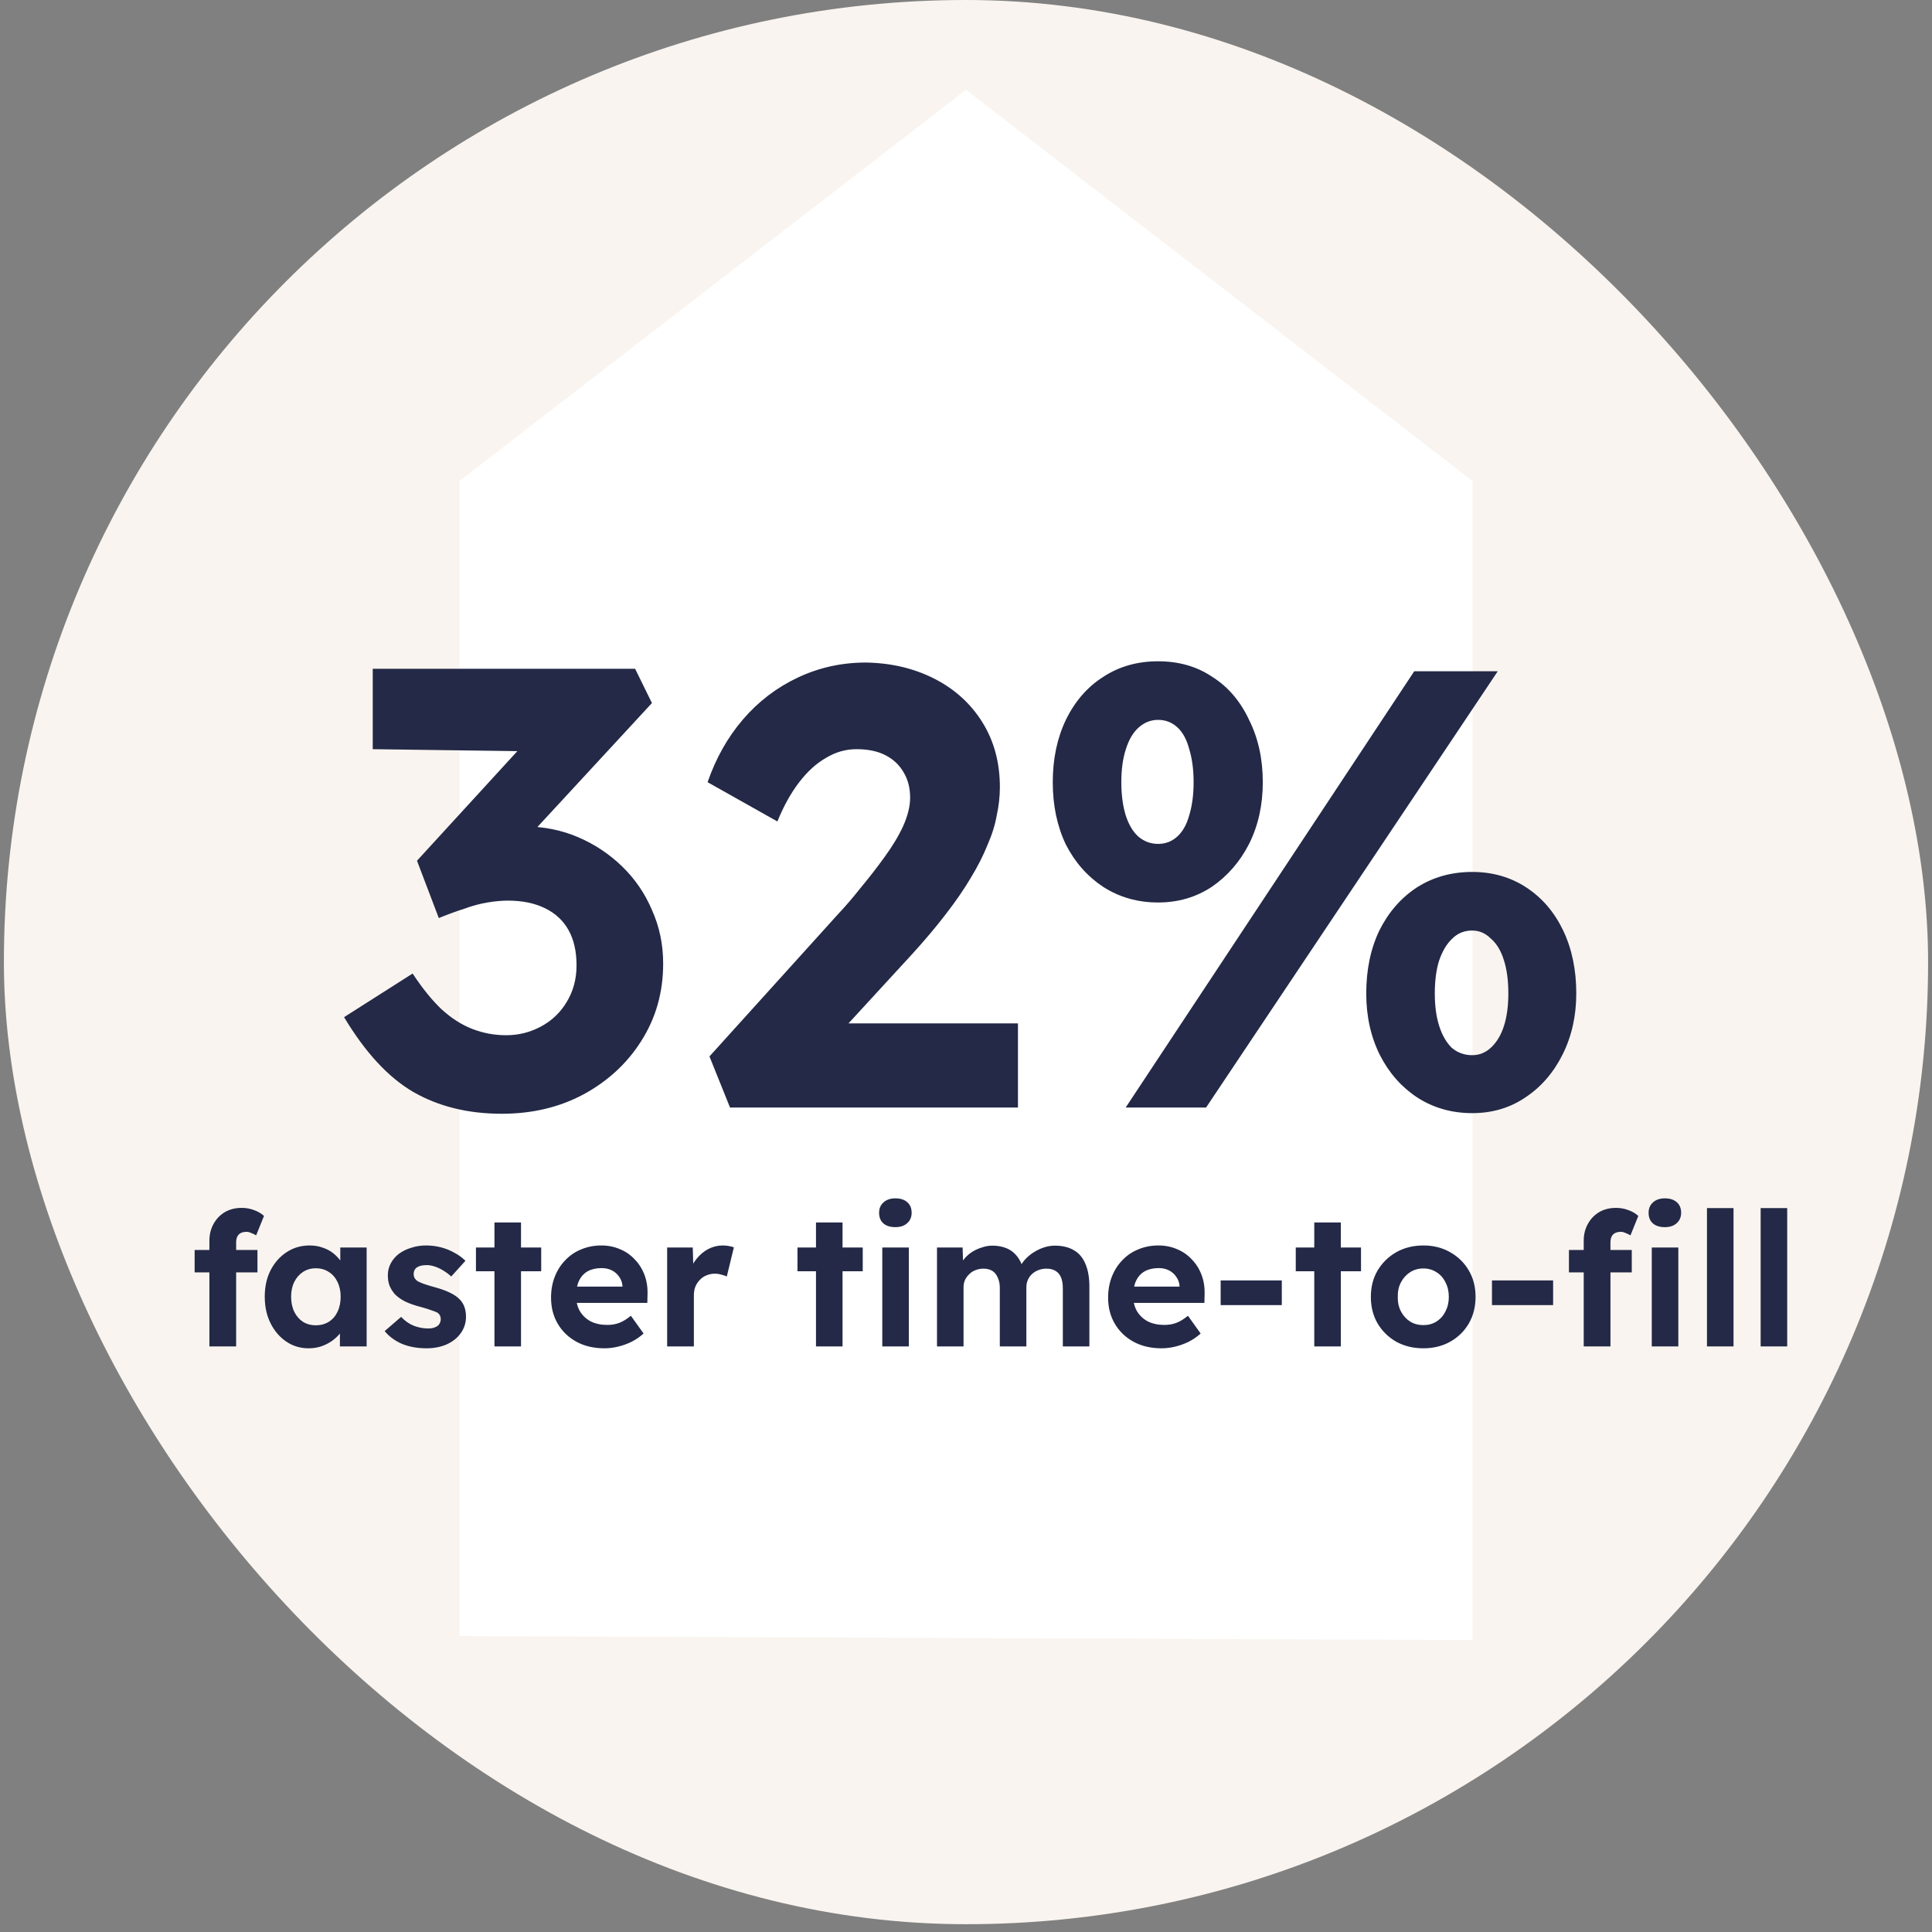
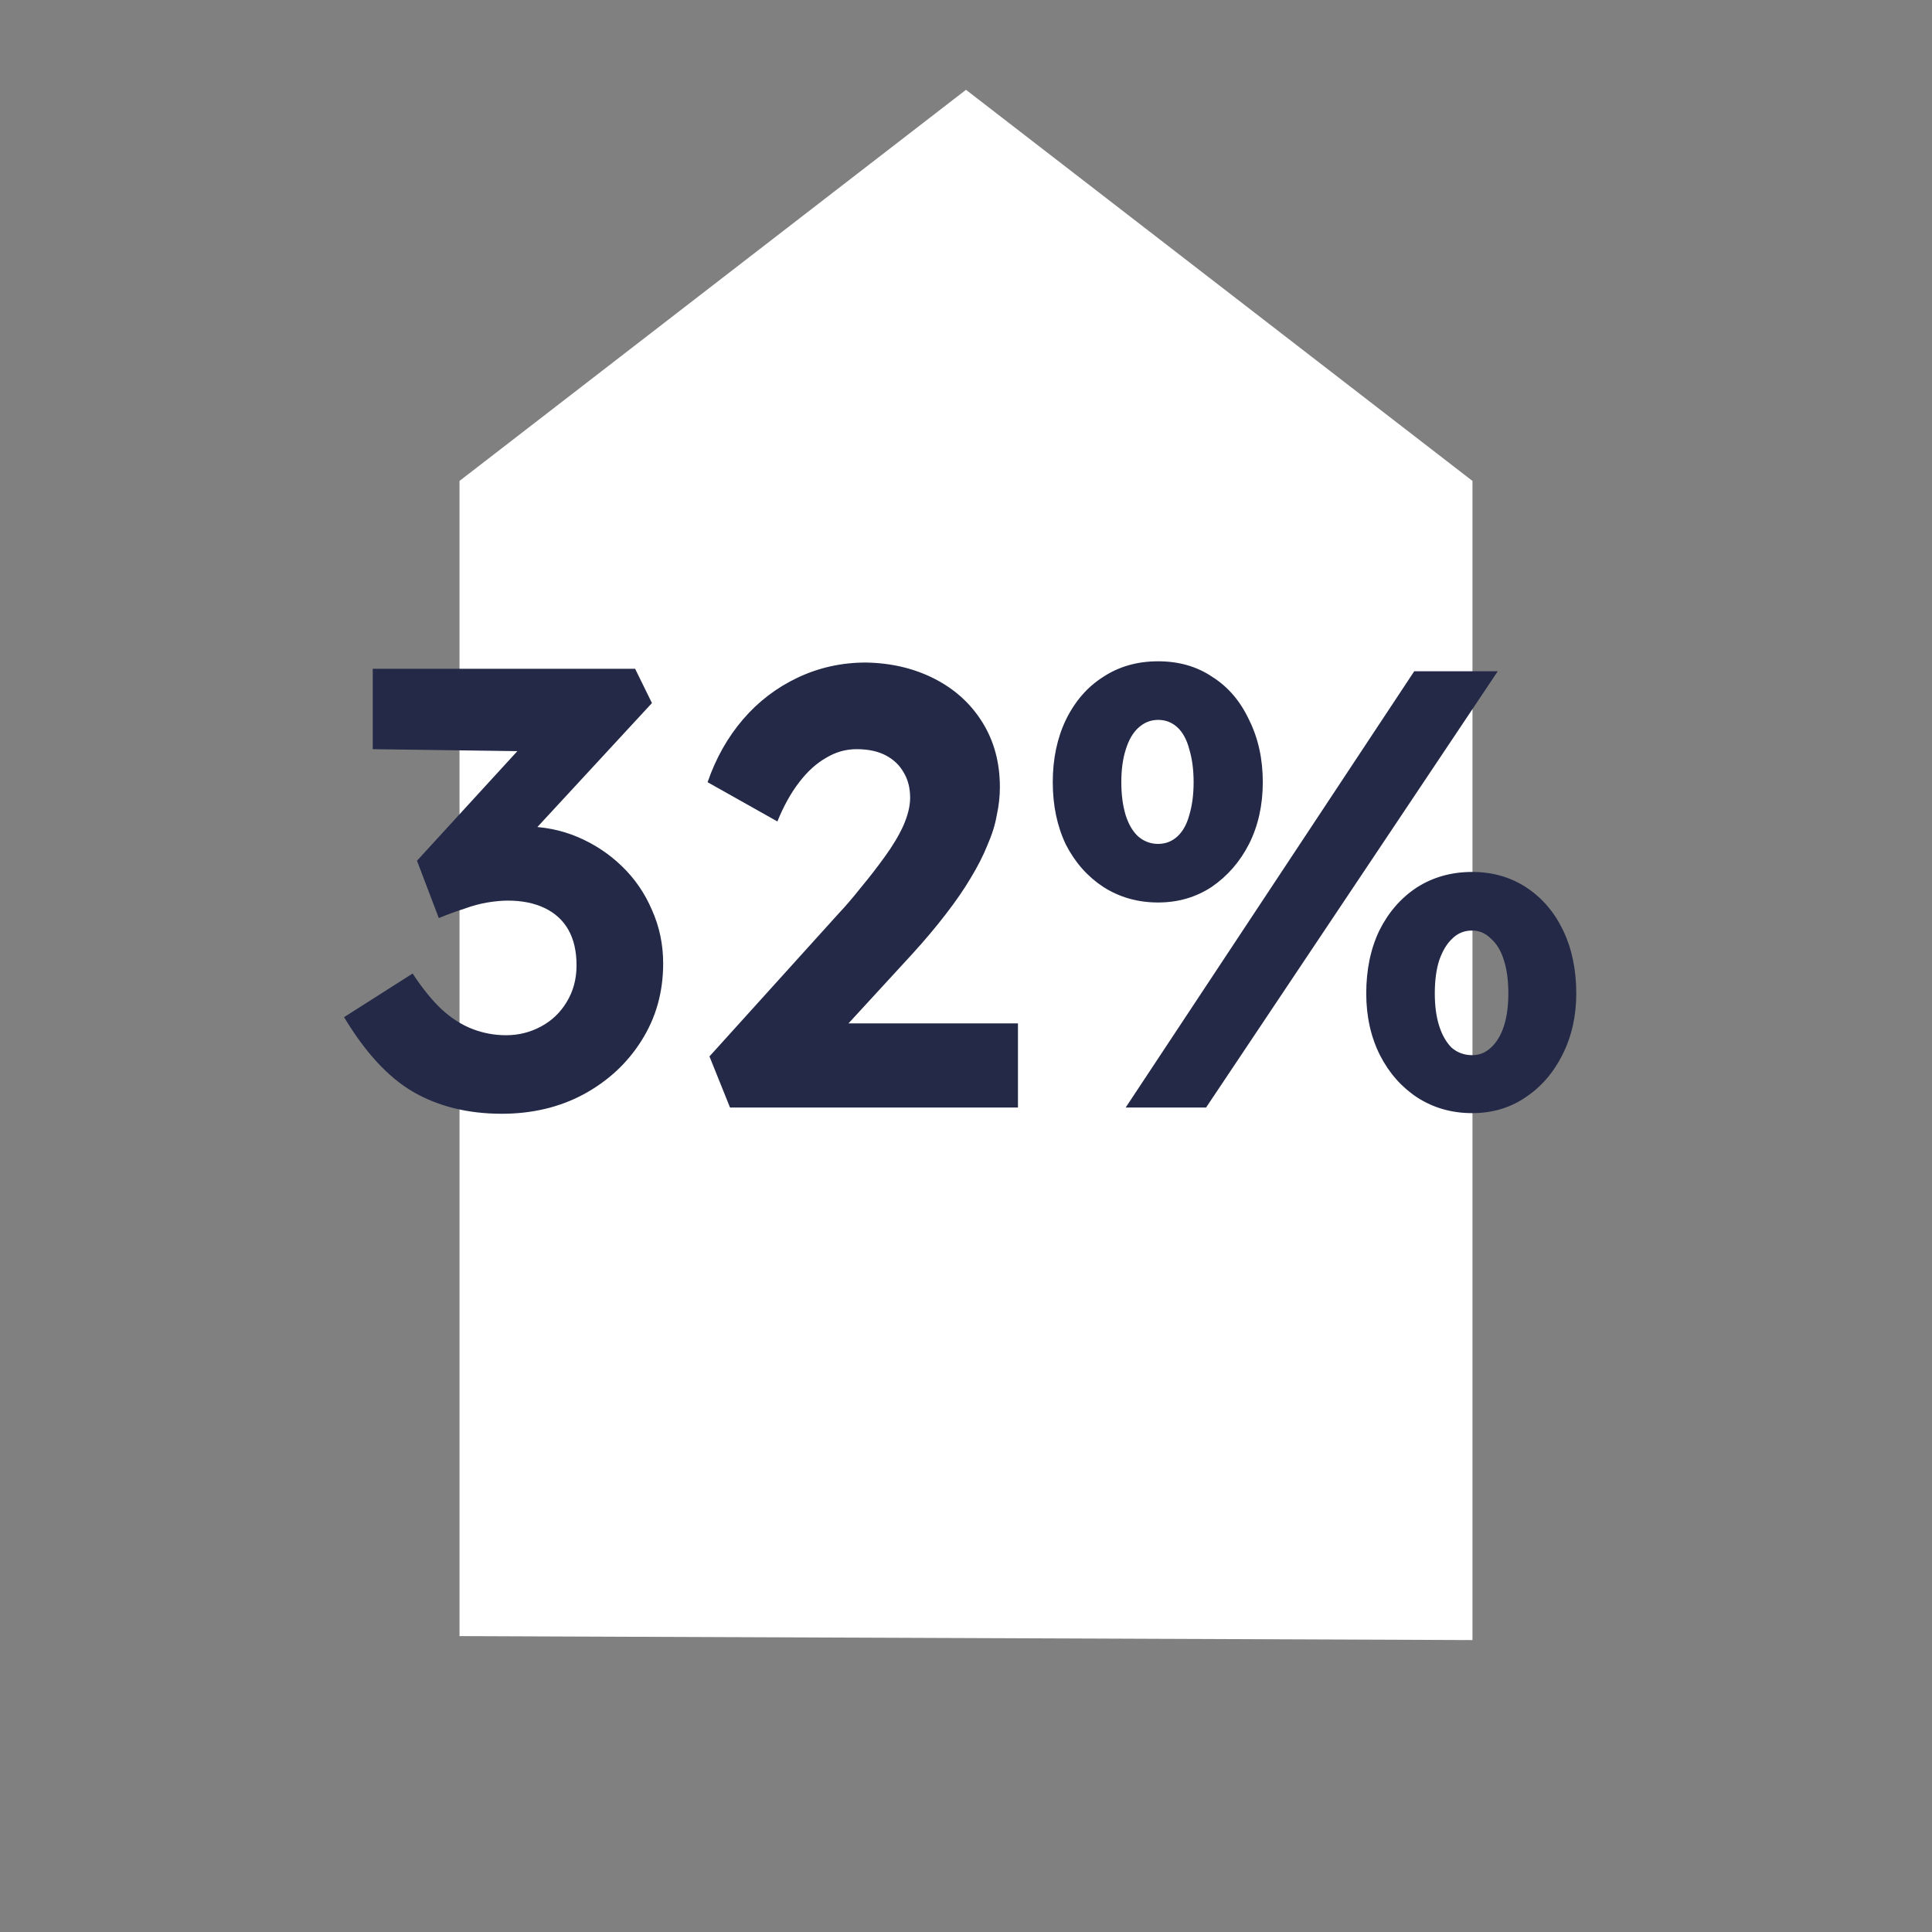
<svg xmlns="http://www.w3.org/2000/svg" width="186" height="186" viewBox="0 0 186 186" fill="none">
  <rect x="0" y="0" width="186" height="186" fill="#808080" stroke="none" />
-   <rect x="0.375" width="185.25" height="185.25" rx="92.625" fill="#F9F4EF" />
  <path d="M92.999 8.646L141.759 46.301L141.76 157.895L44.24 157.513L44.238 46.301L92.999 8.646Z" fill="white" />
  <path d="M48.305 107.225C45.065 107.225 42.225 106.525 39.785 105.125C37.385 103.725 35.165 101.325 33.125 97.925L39.725 93.725C40.645 95.125 41.565 96.265 42.485 97.145C43.445 98.025 44.445 98.665 45.485 99.065C46.525 99.465 47.605 99.665 48.725 99.665C49.925 99.665 51.045 99.385 52.085 98.825C53.125 98.265 53.945 97.485 54.545 96.485C55.185 95.445 55.505 94.265 55.505 92.945C55.505 91.585 55.245 90.445 54.725 89.525C54.205 88.605 53.445 87.905 52.445 87.425C51.445 86.945 50.265 86.705 48.905 86.705C48.305 86.705 47.645 86.765 46.925 86.885C46.205 87.005 45.465 87.205 44.705 87.485C43.945 87.725 43.125 88.025 42.245 88.385L40.145 82.865L51.245 70.745L53.525 72.365L35.885 72.125L35.885 64.385L61.145 64.385L62.765 67.685L48.905 82.685L46.805 80.225C47.125 80.065 47.645 79.925 48.365 79.805C49.125 79.645 49.825 79.565 50.465 79.565C52.305 79.565 54.025 79.905 55.625 80.585C57.225 81.265 58.645 82.205 59.885 83.405C61.125 84.605 62.085 86.005 62.765 87.605C63.485 89.205 63.845 90.925 63.845 92.765C63.845 95.525 63.145 98.005 61.745 100.205C60.385 102.365 58.525 104.085 56.165 105.365C53.845 106.605 51.225 107.225 48.305 107.225ZM70.282 106.625L68.302 101.705L80.722 87.965C81.402 87.245 82.122 86.405 82.882 85.445C83.682 84.485 84.442 83.505 85.162 82.505C85.922 81.465 86.522 80.465 86.962 79.505C87.402 78.505 87.622 77.605 87.622 76.805C87.622 75.885 87.422 75.085 87.022 74.405C86.622 73.685 86.042 73.125 85.282 72.725C84.522 72.325 83.582 72.125 82.462 72.125C81.422 72.125 80.442 72.405 79.522 72.965C78.602 73.485 77.742 74.265 76.942 75.305C76.142 76.345 75.442 77.605 74.842 79.085L68.122 75.305C68.922 72.985 70.062 70.965 71.542 69.245C73.022 67.525 74.782 66.185 76.822 65.225C78.862 64.265 81.042 63.785 83.362 63.785C85.802 63.825 88.002 64.345 89.962 65.345C91.922 66.345 93.462 67.745 94.582 69.545C95.702 71.345 96.262 73.425 96.262 75.785C96.262 76.665 96.162 77.565 95.962 78.485C95.802 79.405 95.502 80.365 95.062 81.365C94.662 82.365 94.122 83.425 93.442 84.545C92.802 85.625 92.002 86.785 91.042 88.025C90.122 89.225 89.062 90.485 87.862 91.805L78.322 102.185L77.122 98.525L98.002 98.525L98.002 106.625L70.282 106.625ZM108.373 106.625L136.153 64.625L144.193 64.625L116.113 106.625L108.373 106.625ZM111.493 86.885C109.533 86.885 107.773 86.385 106.213 85.385C104.693 84.385 103.493 83.025 102.613 81.305C101.773 79.545 101.353 77.545 101.353 75.305C101.353 73.065 101.773 71.065 102.613 69.305C103.493 67.505 104.693 66.125 106.213 65.165C107.733 64.165 109.493 63.665 111.493 63.665C113.493 63.665 115.233 64.165 116.713 65.165C118.233 66.125 119.413 67.505 120.253 69.305C121.133 71.065 121.573 73.065 121.573 75.305C121.573 77.505 121.133 79.485 120.253 81.245C119.373 82.965 118.173 84.345 116.653 85.385C115.133 86.385 113.413 86.885 111.493 86.885ZM111.493 81.245C112.213 81.245 112.833 81.005 113.353 80.525C113.873 80.045 114.253 79.365 114.493 78.485C114.773 77.565 114.913 76.505 114.913 75.305C114.913 74.105 114.773 73.045 114.493 72.125C114.253 71.205 113.873 70.505 113.353 70.025C112.833 69.545 112.213 69.305 111.493 69.305C110.773 69.305 110.133 69.565 109.573 70.085C109.053 70.565 108.653 71.265 108.373 72.185C108.093 73.065 107.953 74.105 107.953 75.305C107.953 76.505 108.093 77.565 108.373 78.485C108.653 79.365 109.053 80.045 109.573 80.525C110.133 81.005 110.773 81.245 111.493 81.245ZM141.733 107.165C139.773 107.165 138.013 106.665 136.453 105.665C134.933 104.665 133.733 103.305 132.853 101.585C131.973 99.825 131.533 97.845 131.533 95.645C131.533 93.365 131.953 91.345 132.793 89.585C133.673 87.825 134.873 86.445 136.393 85.445C137.953 84.445 139.733 83.945 141.733 83.945C143.693 83.945 145.433 84.445 146.953 85.445C148.473 86.445 149.653 87.825 150.493 89.585C151.333 91.345 151.753 93.365 151.753 95.645C151.753 97.805 151.313 99.765 150.433 101.525C149.553 103.285 148.353 104.665 146.833 105.665C145.353 106.665 143.653 107.165 141.733 107.165ZM141.733 101.585C142.413 101.585 143.013 101.345 143.533 100.865C144.093 100.345 144.513 99.645 144.793 98.765C145.073 97.885 145.213 96.845 145.213 95.645C145.213 94.405 145.073 93.345 144.793 92.465C144.513 91.545 144.093 90.845 143.533 90.365C143.013 89.845 142.413 89.585 141.733 89.585C140.973 89.585 140.333 89.845 139.813 90.365C139.293 90.845 138.873 91.545 138.553 92.465C138.273 93.345 138.133 94.405 138.133 95.645C138.133 96.845 138.273 97.885 138.553 98.765C138.833 99.645 139.233 100.345 139.753 100.865C140.313 101.345 140.973 101.585 141.733 101.585Z" fill="#232946" />
-   <path d="M20.16 129.625L20.16 119.437C20.16 118.849 20.292 118.315 20.556 117.835C20.82 117.355 21.18 116.977 21.636 116.701C22.104 116.425 22.65 116.287 23.274 116.287C23.694 116.287 24.09 116.359 24.462 116.503C24.834 116.635 25.152 116.821 25.416 117.061L24.66 118.933C24.504 118.837 24.342 118.759 24.174 118.699C24.018 118.627 23.874 118.591 23.742 118.591C23.514 118.591 23.322 118.633 23.166 118.717C23.022 118.789 22.914 118.903 22.842 119.059C22.77 119.203 22.734 119.389 22.734 119.617L22.734 129.625L21.456 129.625C21.18 129.625 20.934 129.625 20.718 129.625C20.502 129.625 20.316 129.625 20.16 129.625ZM18.738 122.497L18.738 120.337L24.786 120.337L24.786 122.497L18.738 122.497ZM29.7 129.805C28.908 129.805 28.194 129.589 27.558 129.157C26.922 128.725 26.418 128.137 26.046 127.393C25.674 126.649 25.488 125.797 25.488 124.837C25.488 123.877 25.674 123.031 26.046 122.299C26.43 121.555 26.946 120.973 27.594 120.553C28.242 120.121 28.98 119.905 29.808 119.905C30.276 119.905 30.702 119.977 31.086 120.121C31.482 120.253 31.824 120.439 32.112 120.679C32.412 120.919 32.664 121.195 32.868 121.507C33.072 121.819 33.216 122.155 33.3 122.515L32.76 122.425L32.76 120.103L35.298 120.103L35.298 129.625L32.724 129.625L32.724 127.339L33.3 127.285C33.204 127.621 33.048 127.939 32.832 128.239C32.616 128.539 32.346 128.809 32.022 129.049C31.71 129.277 31.356 129.463 30.96 129.607C30.564 129.739 30.144 129.805 29.7 129.805ZM30.402 127.591C30.882 127.591 31.302 127.477 31.662 127.249C32.022 127.021 32.298 126.703 32.49 126.295C32.694 125.875 32.796 125.389 32.796 124.837C32.796 124.297 32.694 123.823 32.49 123.415C32.298 123.007 32.022 122.689 31.662 122.461C31.302 122.221 30.882 122.101 30.402 122.101C29.934 122.101 29.52 122.221 29.16 122.461C28.812 122.689 28.536 123.007 28.332 123.415C28.128 123.823 28.026 124.297 28.026 124.837C28.026 125.389 28.128 125.875 28.332 126.295C28.536 126.703 28.812 127.021 29.16 127.249C29.52 127.477 29.934 127.591 30.402 127.591ZM41.065 129.805C40.177 129.805 39.385 129.661 38.689 129.373C38.005 129.073 37.453 128.665 37.033 128.149L38.617 126.781C38.989 127.177 39.403 127.465 39.859 127.645C40.315 127.813 40.771 127.897 41.227 127.897C41.407 127.897 41.569 127.879 41.713 127.843C41.869 127.795 42.001 127.735 42.109 127.663C42.217 127.579 42.295 127.483 42.343 127.375C42.403 127.255 42.433 127.129 42.433 126.997C42.433 126.733 42.325 126.523 42.109 126.367C41.989 126.307 41.803 126.235 41.551 126.151C41.299 126.055 40.975 125.953 40.579 125.845C39.967 125.689 39.445 125.509 39.013 125.305C38.593 125.089 38.257 124.849 38.005 124.585C37.789 124.333 37.621 124.063 37.501 123.775C37.393 123.475 37.339 123.145 37.339 122.785C37.339 122.353 37.435 121.963 37.627 121.615C37.819 121.255 38.083 120.949 38.419 120.697C38.767 120.445 39.163 120.253 39.607 120.121C40.051 119.977 40.519 119.905 41.011 119.905C41.503 119.905 41.983 119.965 42.451 120.085C42.919 120.205 43.351 120.379 43.747 120.607C44.155 120.823 44.509 121.081 44.809 121.381L43.441 122.893C43.225 122.689 42.979 122.503 42.703 122.335C42.439 122.167 42.163 122.035 41.875 121.939C41.587 121.843 41.329 121.795 41.101 121.795C40.897 121.795 40.711 121.813 40.543 121.849C40.387 121.885 40.255 121.939 40.147 122.011C40.039 122.083 39.955 122.179 39.895 122.299C39.847 122.407 39.823 122.527 39.823 122.659C39.823 122.791 39.853 122.917 39.913 123.037C39.985 123.157 40.081 123.259 40.201 123.343C40.333 123.415 40.525 123.499 40.777 123.595C41.041 123.691 41.395 123.799 41.839 123.919C42.415 124.075 42.901 124.249 43.297 124.441C43.705 124.633 44.029 124.855 44.269 125.107C44.473 125.323 44.623 125.569 44.719 125.845C44.815 126.121 44.863 126.427 44.863 126.763C44.863 127.351 44.695 127.879 44.359 128.347C44.035 128.803 43.585 129.163 43.009 129.427C42.433 129.679 41.785 129.805 41.065 129.805ZM47.603 129.625L47.603 117.691L50.159 117.691L50.159 129.625L47.603 129.625ZM45.821 122.389L45.821 120.103L52.103 120.103L52.103 122.389L45.821 122.389ZM58.199 129.805C57.167 129.805 56.267 129.595 55.499 129.175C54.731 128.755 54.131 128.179 53.699 127.447C53.267 126.715 53.051 125.875 53.051 124.927C53.051 124.195 53.171 123.523 53.411 122.911C53.651 122.299 53.987 121.771 54.419 121.327C54.851 120.871 55.361 120.523 55.949 120.283C56.549 120.031 57.197 119.905 57.893 119.905C58.541 119.905 59.141 120.025 59.693 120.265C60.245 120.493 60.719 120.823 61.115 121.255C61.523 121.675 61.835 122.173 62.051 122.749C62.267 123.325 62.363 123.955 62.339 124.639L62.321 125.431L54.671 125.431L54.257 123.865L60.215 123.865L59.927 124.189L59.927 123.793C59.903 123.469 59.795 123.175 59.603 122.911C59.423 122.647 59.189 122.443 58.901 122.299C58.613 122.155 58.289 122.083 57.929 122.083C57.401 122.083 56.951 122.185 56.579 122.389C56.219 122.593 55.943 122.893 55.751 123.289C55.559 123.685 55.463 124.165 55.463 124.729C55.463 125.305 55.583 125.803 55.823 126.223C56.075 126.643 56.423 126.973 56.867 127.213C57.323 127.441 57.857 127.555 58.469 127.555C58.889 127.555 59.273 127.489 59.621 127.357C59.969 127.225 60.341 126.997 60.737 126.673L61.961 128.383C61.613 128.695 61.229 128.959 60.809 129.175C60.389 129.379 59.957 129.535 59.513 129.643C59.069 129.751 58.631 129.805 58.199 129.805ZM64.228 129.625L64.228 120.103L66.694 120.103L66.784 123.163L66.352 122.533C66.496 122.041 66.73 121.597 67.054 121.201C67.378 120.793 67.756 120.475 68.188 120.247C68.632 120.019 69.094 119.905 69.574 119.905C69.778 119.905 69.976 119.923 70.168 119.959C70.36 119.995 70.522 120.037 70.654 120.085L69.97 122.893C69.826 122.821 69.652 122.761 69.448 122.713C69.244 122.653 69.034 122.623 68.818 122.623C68.53 122.623 68.26 122.677 68.008 122.785C67.768 122.881 67.558 123.025 67.378 123.217C67.198 123.397 67.054 123.613 66.946 123.865C66.85 124.117 66.802 124.393 66.802 124.693L66.802 129.625L64.228 129.625ZM78.558 129.625L78.558 117.691L81.114 117.691L81.114 129.625L78.558 129.625ZM76.776 122.389L76.776 120.103L83.058 120.103L83.058 122.389L76.776 122.389ZM84.94 129.625L84.94 120.103L87.496 120.103L87.496 129.625L84.94 129.625ZM86.2 118.141C85.708 118.141 85.324 118.021 85.048 117.781C84.772 117.541 84.634 117.199 84.634 116.755C84.634 116.347 84.772 116.017 85.048 115.765C85.336 115.501 85.72 115.369 86.2 115.369C86.692 115.369 87.076 115.495 87.352 115.747C87.628 115.987 87.766 116.323 87.766 116.755C87.766 117.175 87.622 117.511 87.334 117.763C87.058 118.015 86.68 118.141 86.2 118.141ZM90.208 129.625L90.208 120.103L92.674 120.103L92.728 121.921L92.35 121.993C92.482 121.681 92.656 121.399 92.872 121.147C93.088 120.895 93.34 120.679 93.628 120.499C93.928 120.319 94.24 120.181 94.564 120.085C94.888 119.977 95.212 119.923 95.536 119.923C96.028 119.923 96.472 120.001 96.868 120.157C97.264 120.313 97.6 120.559 97.876 120.895C98.152 121.219 98.368 121.651 98.524 122.191L98.128 122.155L98.254 121.867C98.41 121.579 98.608 121.321 98.848 121.093C99.088 120.853 99.358 120.649 99.658 120.481C99.958 120.301 100.27 120.163 100.594 120.067C100.918 119.971 101.236 119.923 101.548 119.923C102.292 119.923 102.91 120.073 103.402 120.373C103.894 120.661 104.26 121.099 104.5 121.687C104.752 122.275 104.878 122.995 104.878 123.847L104.878 129.625L102.322 129.625L102.322 124.027C102.322 123.595 102.262 123.241 102.142 122.965C102.022 122.689 101.848 122.485 101.62 122.353C101.392 122.209 101.098 122.137 100.738 122.137C100.462 122.137 100.204 122.185 99.964 122.281C99.736 122.365 99.532 122.491 99.352 122.659C99.184 122.815 99.052 123.001 98.956 123.217C98.86 123.433 98.812 123.673 98.812 123.937L98.812 129.625L96.256 129.625L96.256 124.009C96.256 123.613 96.19 123.277 96.058 123.001C95.938 122.713 95.764 122.497 95.536 122.353C95.308 122.209 95.026 122.137 94.69 122.137C94.414 122.137 94.156 122.185 93.916 122.281C93.688 122.365 93.49 122.491 93.322 122.659C93.154 122.815 93.016 123.001 92.908 123.217C92.812 123.433 92.764 123.667 92.764 123.919L92.764 129.625L90.208 129.625ZM111.83 129.805C110.798 129.805 109.898 129.595 109.13 129.175C108.362 128.755 107.762 128.179 107.33 127.447C106.898 126.715 106.682 125.875 106.682 124.927C106.682 124.195 106.802 123.523 107.042 122.911C107.282 122.299 107.618 121.771 108.05 121.327C108.482 120.871 108.992 120.523 109.58 120.283C110.18 120.031 110.828 119.905 111.524 119.905C112.172 119.905 112.772 120.025 113.324 120.265C113.876 120.493 114.35 120.823 114.746 121.255C115.154 121.675 115.466 122.173 115.682 122.749C115.898 123.325 115.994 123.955 115.97 124.639L115.952 125.431L108.302 125.431L107.888 123.865L113.846 123.865L113.558 124.189L113.558 123.793C113.534 123.469 113.426 123.175 113.234 122.911C113.054 122.647 112.82 122.443 112.532 122.299C112.244 122.155 111.92 122.083 111.56 122.083C111.032 122.083 110.582 122.185 110.21 122.389C109.85 122.593 109.574 122.893 109.382 123.289C109.19 123.685 109.094 124.165 109.094 124.729C109.094 125.305 109.214 125.803 109.454 126.223C109.706 126.643 110.054 126.973 110.498 127.213C110.954 127.441 111.488 127.555 112.1 127.555C112.52 127.555 112.904 127.489 113.252 127.357C113.6 127.225 113.972 126.997 114.368 126.673L115.592 128.383C115.244 128.695 114.86 128.959 114.44 129.175C114.02 129.379 113.588 129.535 113.144 129.643C112.7 129.751 112.262 129.805 111.83 129.805ZM117.517 125.647L117.517 123.271L123.403 123.271L123.403 125.647L117.517 125.647ZM126.529 129.625L126.529 117.691L129.085 117.691L129.085 129.625L126.529 129.625ZM124.747 122.389L124.747 120.103L131.029 120.103L131.029 122.389L124.747 122.389ZM137.035 129.805C136.063 129.805 135.193 129.595 134.425 129.175C133.669 128.743 133.069 128.155 132.625 127.411C132.193 126.667 131.977 125.815 131.977 124.855C131.977 123.895 132.193 123.049 132.625 122.317C133.069 121.573 133.669 120.985 134.425 120.553C135.193 120.121 136.063 119.905 137.035 119.905C137.995 119.905 138.853 120.121 139.609 120.553C140.377 120.985 140.977 121.573 141.409 122.317C141.841 123.049 142.057 123.895 142.057 124.855C142.057 125.815 141.841 126.667 141.409 127.411C140.977 128.155 140.377 128.743 139.609 129.175C138.853 129.595 137.995 129.805 137.035 129.805ZM137.035 127.573C137.503 127.573 137.923 127.459 138.295 127.231C138.667 126.991 138.955 126.667 139.159 126.259C139.375 125.839 139.483 125.371 139.483 124.855C139.483 124.327 139.375 123.859 139.159 123.451C138.955 123.031 138.667 122.707 138.295 122.479C137.923 122.239 137.503 122.119 137.035 122.119C136.555 122.119 136.129 122.239 135.757 122.479C135.385 122.719 135.091 123.043 134.875 123.451C134.659 123.859 134.557 124.327 134.569 124.855C134.557 125.371 134.659 125.839 134.875 126.259C135.091 126.667 135.385 126.991 135.757 127.231C136.129 127.459 136.555 127.573 137.035 127.573ZM143.638 125.647L143.638 123.271L149.524 123.271L149.524 125.647L143.638 125.647ZM152.47 129.625L152.47 119.437C152.47 118.849 152.602 118.315 152.866 117.835C153.13 117.355 153.49 116.977 153.946 116.701C154.414 116.425 154.96 116.287 155.584 116.287C156.004 116.287 156.4 116.359 156.772 116.503C157.144 116.635 157.462 116.821 157.726 117.061L156.97 118.933C156.814 118.837 156.652 118.759 156.484 118.699C156.328 118.627 156.184 118.591 156.052 118.591C155.824 118.591 155.632 118.633 155.476 118.717C155.332 118.789 155.224 118.903 155.152 119.059C155.08 119.203 155.044 119.389 155.044 119.617L155.044 129.625L153.766 129.625C153.49 129.625 153.244 129.625 153.028 129.625C152.812 129.625 152.626 129.625 152.47 129.625ZM151.048 122.497L151.048 120.337L157.096 120.337L157.096 122.497L151.048 122.497ZM159.022 129.625L159.022 120.103L161.578 120.103L161.578 129.625L159.022 129.625ZM160.282 118.141C159.79 118.141 159.406 118.021 159.13 117.781C158.854 117.541 158.716 117.199 158.716 116.755C158.716 116.347 158.854 116.017 159.13 115.765C159.418 115.501 159.802 115.369 160.282 115.369C160.774 115.369 161.158 115.495 161.434 115.747C161.71 115.987 161.848 116.323 161.848 116.755C161.848 117.175 161.704 117.511 161.416 117.763C161.14 118.015 160.762 118.141 160.282 118.141ZM164.336 129.625L164.336 116.305L166.892 116.305L166.892 129.625L164.336 129.625ZM169.504 129.625L169.504 116.305L172.06 116.305L172.06 129.625L169.504 129.625Z" fill="#232946" />
</svg>